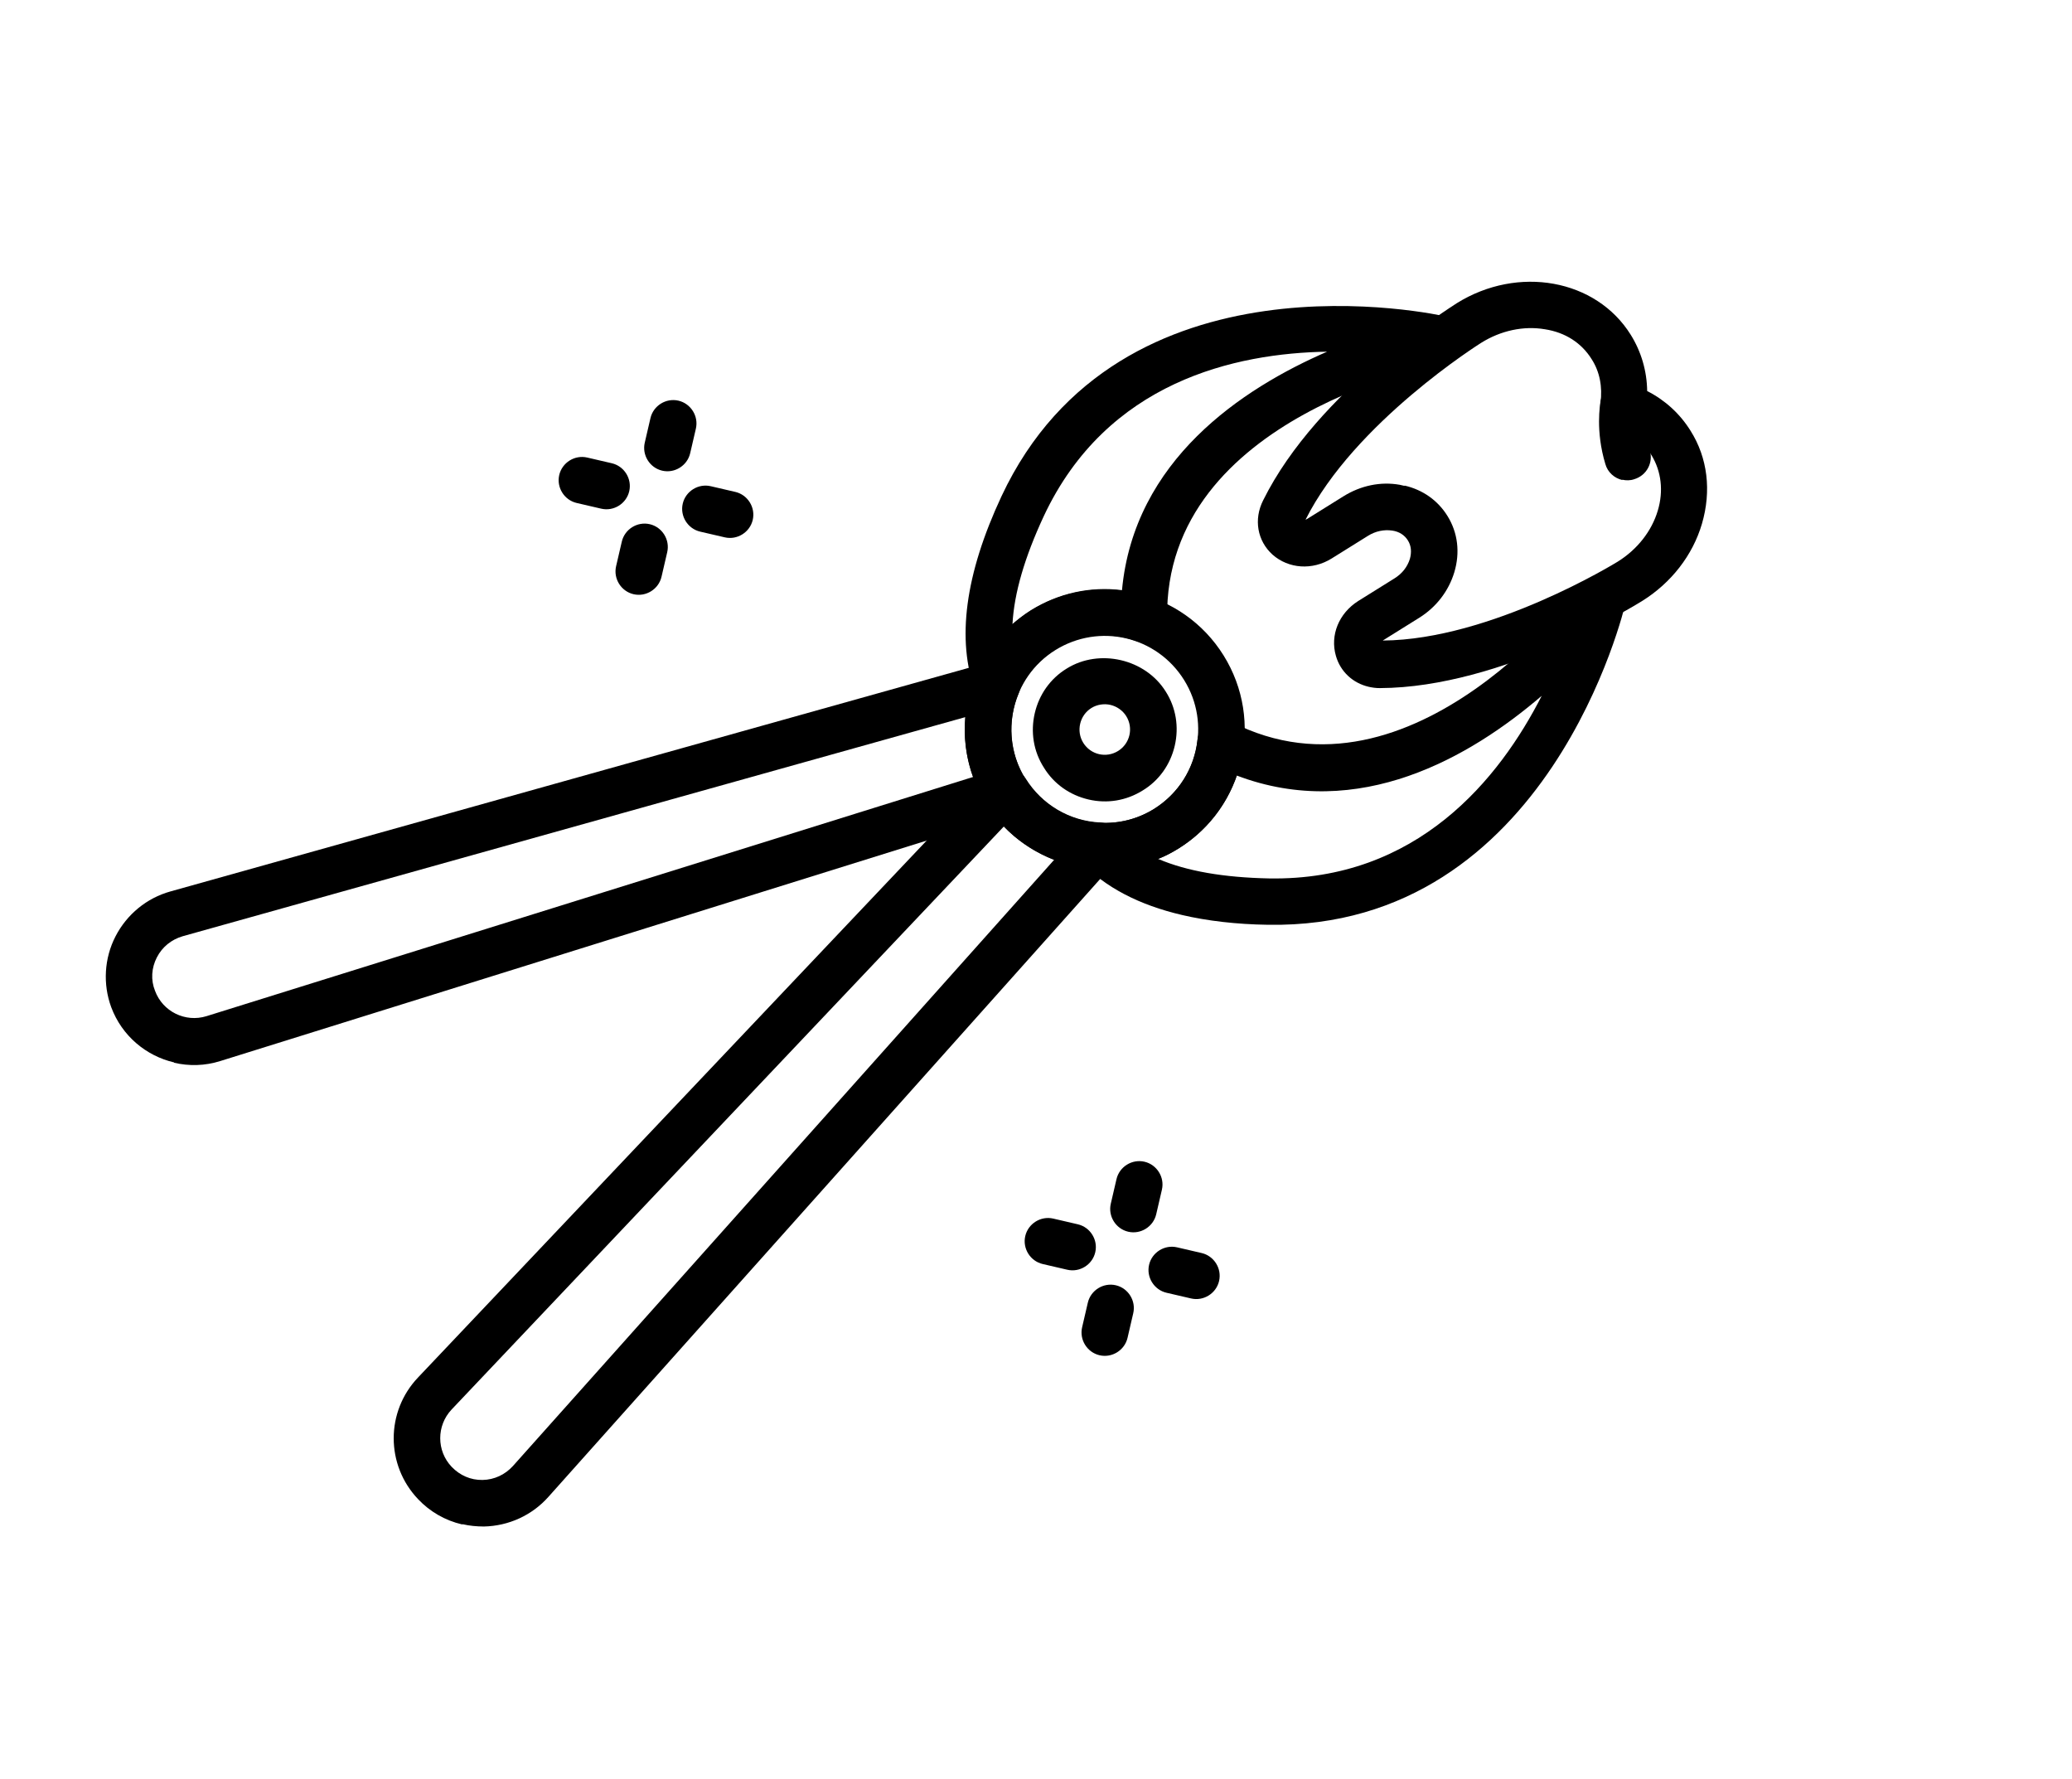
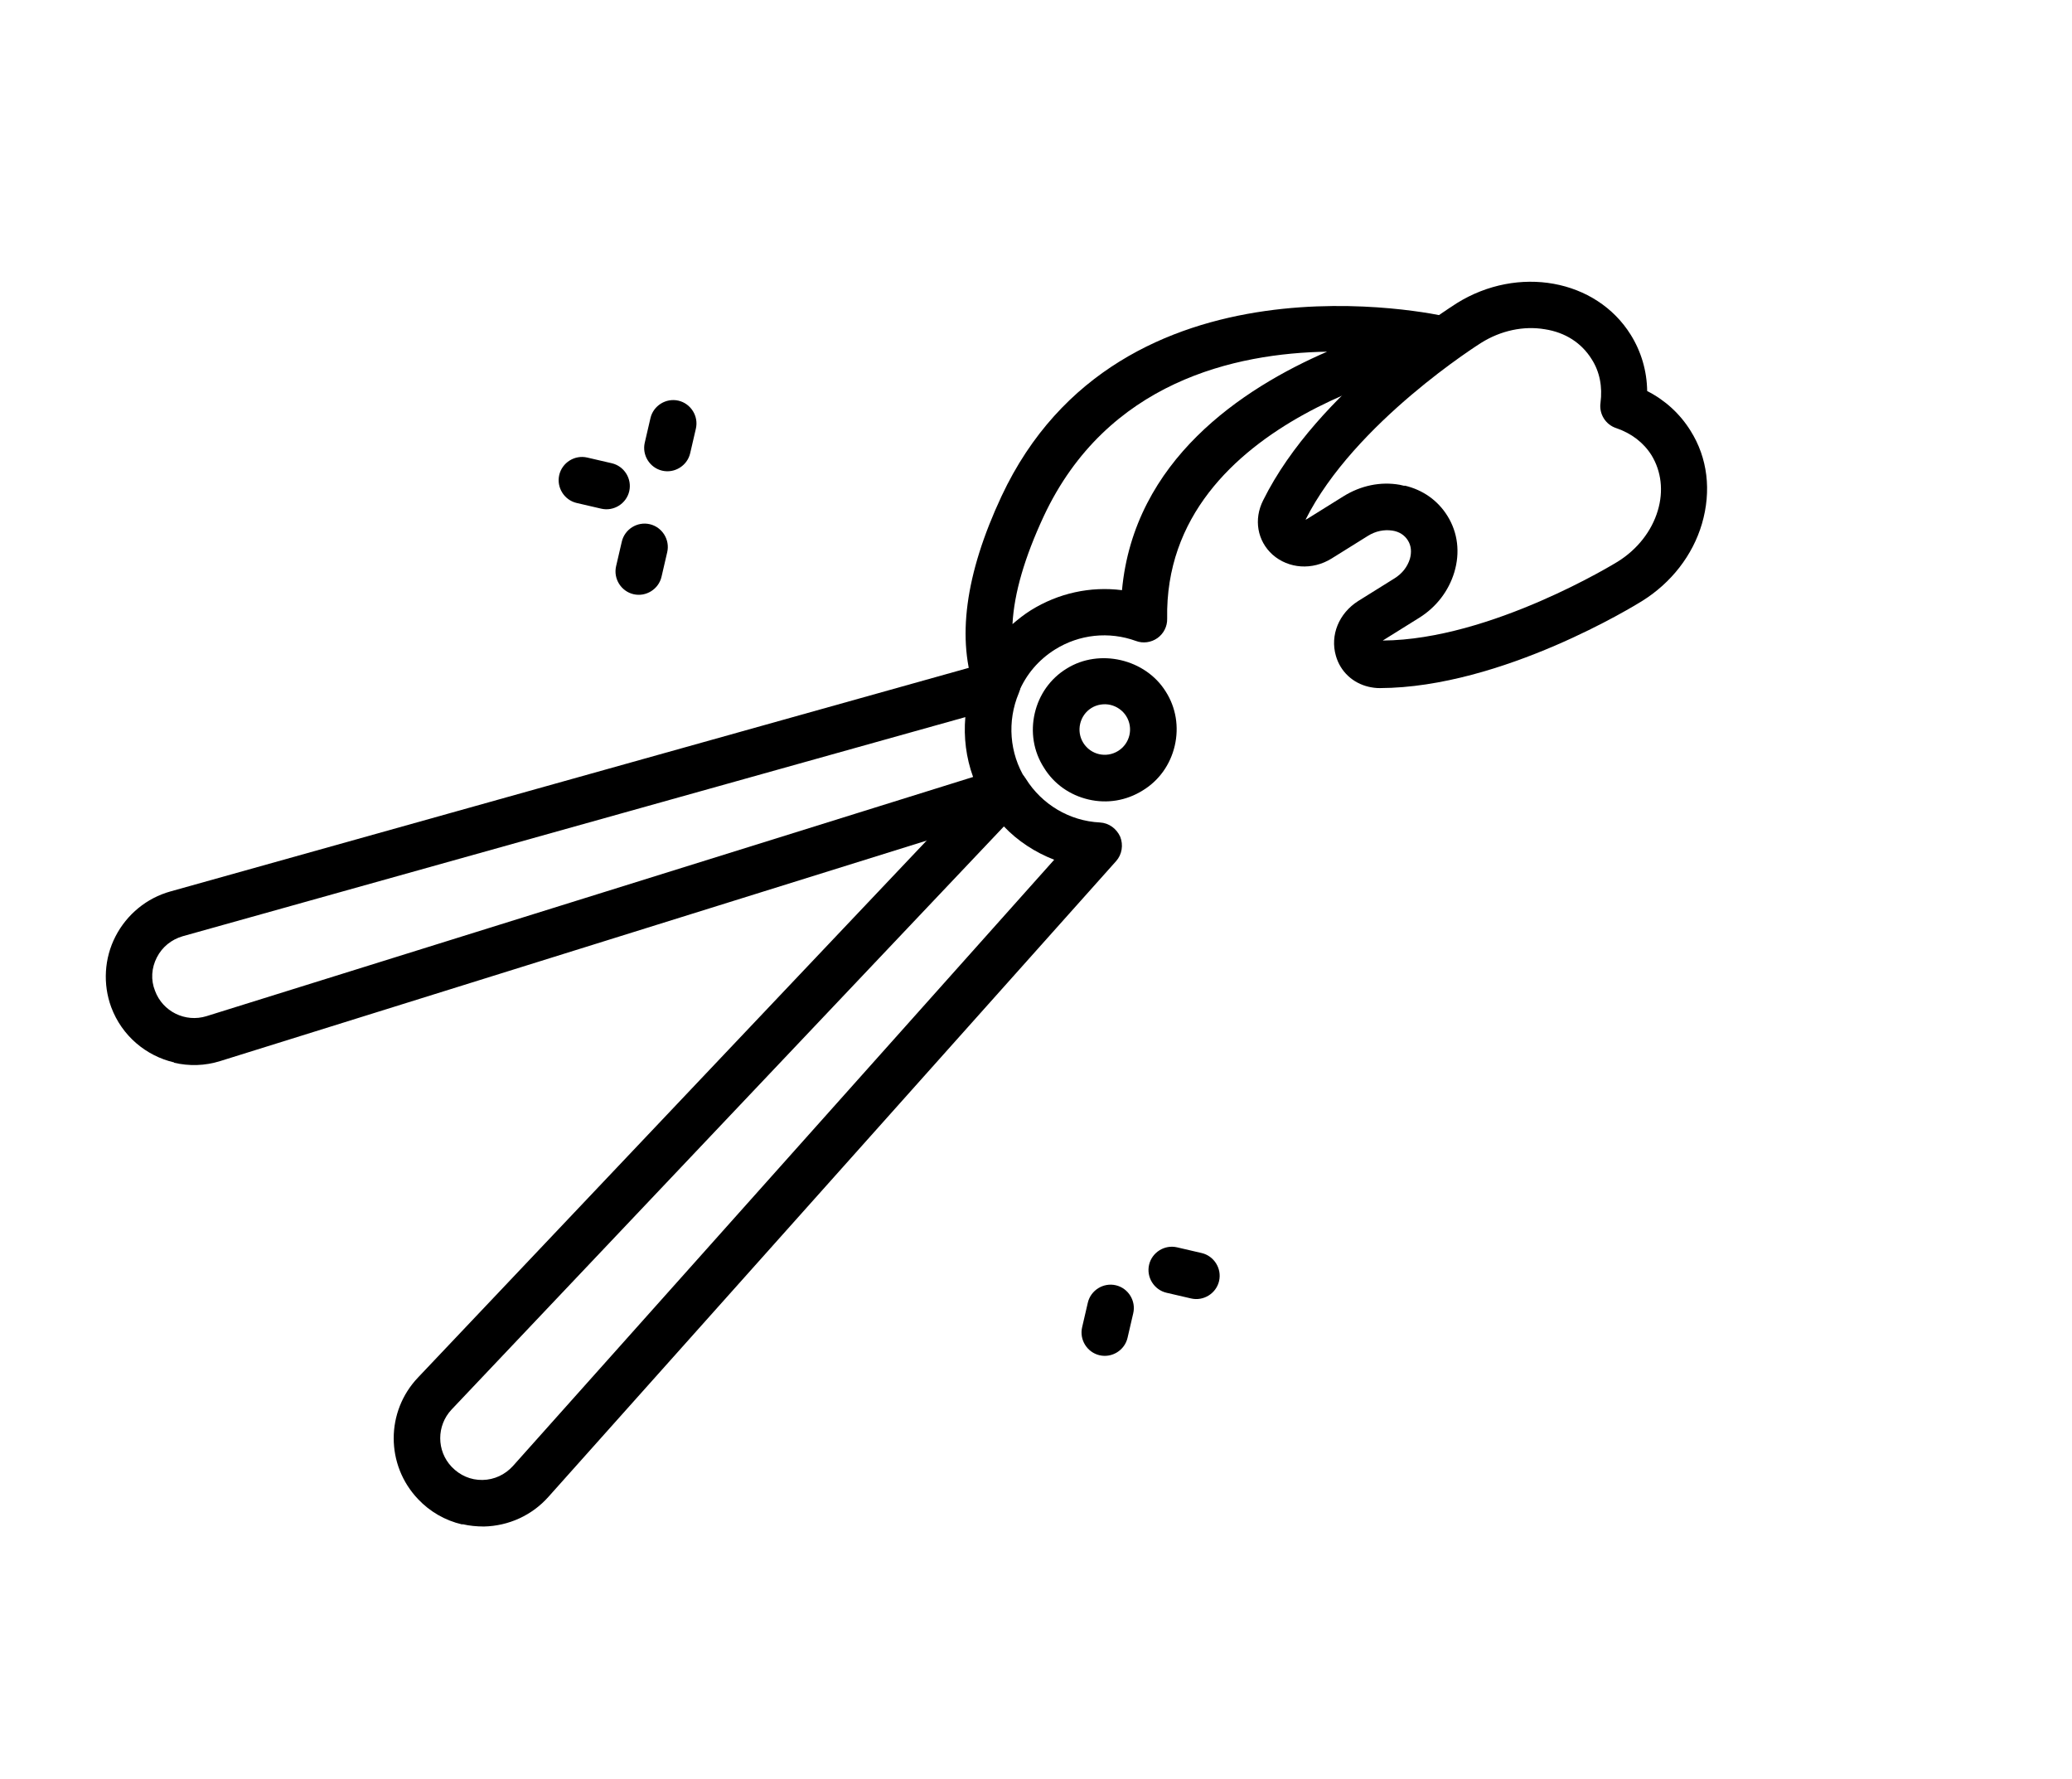
<svg xmlns="http://www.w3.org/2000/svg" fill="none" height="194" viewBox="0 0 226 194" width="226">
  <mask id="a" height="194" maskUnits="userSpaceOnUse" width="226" x="0" y="0">
    <path d="m0 0h226v194h-226z" fill="#fff" />
  </mask>
  <g fill="#000" mask="url(#a)">
-     <path d="m176.946 52.346c-.849-.197-1.595-.835-1.847-1.752-1.092-3.615-.566-6.497-.521-6.844.281-1.365 1.6-2.275 2.999-1.986 1.392.323 2.267 1.635 1.994 2.966-.016.068-.321 2.0.379 4.379.403 1.345-.351 2.744-1.696 3.147-.428.151-.893.15-1.3.056z" />
+     <path d="m176.946 52.346z" />
    <path d="m149.292 74.895c-1.73-.402-3.086-1.646-3.58-3.37-.656-2.262.326-4.644 2.425-5.981l3.971-2.476c.836-.521 1.398-1.249 1.671-2.115.207-.739.153-1.431-.212-2.016-.364-.585-.954-.972-1.716-1.078-.864-.129-1.799.047-2.635.569l-3.972 2.476c-2.09 1.303-4.696 1.127-6.446-.423-1.656-1.493-2.076-3.843-1.021-5.923 5.922-11.964 20.521-21.092 21.114-21.491 6.689-4.169 15.199-2.624 18.977 3.438 1.147 1.839 1.766 3.95 1.794 6.138 1.952.989 3.574 2.474 4.721 4.314 1.884 2.976 2.3 6.577 1.254 10.161-1.015 3.448-3.355 6.445-6.532 8.425-.627.391-15.244 9.444-28.594 9.493-.43.007-.879-.061-1.287-.156zm3.912-21.943c2.002.465 3.627 1.628 4.669 3.301 1.147 1.839 1.395 4.007.755 6.147-.616 2.038-1.955 3.802-3.836 4.974l-3.971 2.476c11.819-.082 25.508-8.528 25.634-8.606 2.132-1.329 3.703-3.325 4.367-5.566.639-2.14.383-4.274-.677-6.022-.86-1.38-2.196-2.405-3.853-2.968-1.164-.377-1.894-1.548-1.72-2.759.224-1.736-.074-3.379-.968-4.766-1.095-1.756-2.863-2.917-5.108-3.259-2.305-.392-4.789.14-6.921 1.469-.125.078-13.854 8.693-19.174 19.295.033.008.083-.052.159-.07l3.972-2.476c1.881-1.173 4.061-1.632 6.155-1.254.17.039.339.079.509.118z" />
-     <path d="m117.05 94.412c-3.8-.882-7.296-3.231-9.511-6.784-4.456-7.149-2.267-16.582 4.882-21.038s16.582-2.267 21.038 4.882c4.456 7.149 2.267 16.582-4.882 21.038-3.553 2.215-7.726 2.784-11.527 1.903zm5.756-24.805c-2.545-.591-5.318-.197-7.701 1.288-4.766 2.971-6.231 9.282-3.26 14.048s9.282 6.23 14.048 3.26 6.231-9.282 3.26-14.048c-1.486-2.383-3.802-3.958-6.347-4.548z" />
-     <path d="m128.963 99.787c-4.717-1.095-8.417-3.026-11.032-5.778-.723-.74-.894-1.852-.454-2.823.432-.937 1.394-1.536 2.451-1.47 2.115.133 4.167-.392 5.965-1.512 2.642-1.676 4.379-4.384 4.714-7.524.087-.838.574-1.548 1.31-1.949.737-.401 1.633-.408 2.366-.023 19.836 10.217 38.315-14.711 38.487-14.993.694-.984 1.989-1.327 3.088-.821 1.098.505 1.684 1.678 1.443 2.874-.079.339-8.26 35.595-39 35.078-3.457-.051-6.59-.421-9.372-1.066zm-2.622-6.115c3.123 1.333 7.149 2.017 12.06 2.119 16.203.291 25.164-10.896 29.76-19.914-7.771 6.672-19.928 13.756-33.271 8.693-1.119 3.281-3.345 6.09-6.355 7.966-.71.443-1.447.844-2.228 1.128z" />
    <path d="m108.204 77.054c-.814-.189-1.5-.777-1.81-1.6-2.082-5.668-1.138-12.816 2.841-21.333 12.892-27.511 47.514-19.835 48.633-19.576 1.188.276 2.009 1.36 1.945 2.561-.03 1.209-.909 2.221-2.097 2.41-.303.073-30.829 5.72-30.409 27.953.023.828-.378 1.629-1.063 2.114-.684.485-1.569.601-2.326.318-2.968-1.082-6.198-.723-8.832.919-1.797 1.121-3.172 2.732-3.984 4.69-.398.945-1.368 1.578-2.399 1.553-.177-.005-.355-.011-.525-.05zm36.624-38.705c-10.121.155-24.111 3.274-30.985 17.949-2.071 4.454-3.229 8.369-3.408 11.761.624-.534 1.283-1.061 1.993-1.504 3.011-1.876 6.513-2.637 9.951-2.197 1.314-14.142 13.036-21.971 22.456-26.043z" />
    <path d="m50.393 166.234c-1.832-.425-3.505-1.386-4.796-2.758-3.536-3.717-3.542-9.547.003-13.266l62.274-65.723c.523-.558 1.312-.876 2.108-.762.77.071 1.488.524 1.905 1.193 1.746 2.801 4.759 4.609 8.083 4.772.989.051 1.811.671 2.214 1.551.362.906.194 1.94-.436 2.652l-61.934 69.342c-1.791 2.016-4.348 3.175-7.043 3.229-.786-.004-1.556-.075-2.303-.248zm59.106-76.113-60.24 63.584c-1.66 1.76-1.656 4.515.013 6.261.894.923 2.061 1.444 3.353 1.422 1.292-.022 2.458-.574 3.32-1.518l59.04-66.116c-2.067-.801-3.964-2.028-5.487-3.633z" />
    <path d="m18.992 115.857c-3.054-.708-5.694-2.894-6.862-6.026-.921-2.503-.766-5.327.469-7.723 1.235-2.395 3.402-4.181 6.001-4.901l89.53-25.069c.951-.244 1.961.026 2.574.776.654.724.807 1.761.417 2.671-1.283 3.064-1.021 6.557.725 9.358.417.669.515 1.478.232 2.235-.275.723-.874 1.299-1.613 1.557l-86.43 26.968c-1.698.536-3.421.565-5.05.187zm86.3-37.655-85.359 23.892c-1.228.358-2.236 1.161-2.825 2.312-.589 1.151-.677 2.454-.2 3.637.833 2.267 3.304 3.484 5.615 2.769l83.615-26.084c-.763-2.108-1.037-4.317-.846-6.526z" />
    <path d="m118.728 87.184c-2.036-.472-3.789-1.702-4.876-3.491-1.128-1.764-1.46-3.879-.988-5.915.473-2.036 1.702-3.789 3.492-4.876 3.553-2.215 8.575-1.05 10.79 2.504 1.129 1.764 1.46 3.879.988 5.915-.472 2.036-1.702 3.789-3.492 4.876-1.797 1.121-3.878 1.46-5.914.988zm2.393-10.316c-.679-.158-1.454-.051-2.081.34-.627.391-1.056 1.007-1.222 1.719-.165.713-.051 1.454.34 2.081.808 1.296 2.504 1.69 3.8.882 1.296-.808 1.69-2.504.882-3.8-.391-.627-1.04-1.064-1.719-1.221z" />
-     <path d="m123.059 134.319c-1.357-.315-2.217-1.694-1.902-3.051l.622-2.681c.315-1.357 1.695-2.217 3.052-1.902s2.217 1.694 1.902 3.051l-.622 2.681c-.315 1.357-1.694 2.217-3.052 1.902z" />
    <path d="m119.933 147.79c-1.357-.315-2.217-1.694-1.902-3.052l.622-2.68c.315-1.357 1.695-2.217 3.052-1.902 1.357.314 2.217 1.694 1.902 3.051l-.622 2.681c-.315 1.357-1.694 2.217-3.052 1.902z" />
    <path d="m129.917 141.596-2.681-.622c-1.357-.315-2.217-1.694-1.902-3.052.315-1.357 1.694-2.217 3.052-1.902l2.68.622c1.358.315 2.218 1.695 1.903 3.052s-1.695 2.217-3.052 1.902z" />
-     <path d="m116.412 138.463-2.68-.622c-1.358-.315-2.218-1.695-1.903-3.052.315-1.358 1.695-2.217 3.052-1.903l2.681.623c1.357.314 2.217 1.694 1.902 3.051-.315 1.358-1.694 2.218-3.052 1.903z" />
    <path d="m72.228 51.327c-1.357-.315-2.217-1.695-1.902-3.052l.622-2.681c.315-1.357 1.694-2.217 3.052-1.902 1.357.315 2.217 1.695 1.902 3.052l-.622 2.681c-.315 1.357-1.694 2.217-3.052 1.902z" />
    <path d="m69.102 64.798c-1.357-.315-2.217-1.694-1.902-3.052l.622-2.681c.315-1.357 1.695-2.217 3.052-1.902s2.217 1.695 1.902 3.052l-.622 2.681c-.315 1.357-1.695 2.217-3.052 1.902z" />
-     <path d="m79.052 58.596-2.681-.622c-1.357-.315-2.217-1.694-1.902-3.052.315-1.357 1.694-2.217 3.052-1.902l2.681.622c1.357.315 2.217 1.695 1.902 3.052-.315 1.357-1.695 2.217-3.052 1.902z" />
    <path d="m65.581 55.471-2.681-.622c-1.357-.315-2.217-1.694-1.902-3.052.315-1.357 1.694-2.217 3.052-1.902l2.681.622c1.357.315 2.217 1.694 1.902 3.052s-1.695 2.217-3.052 1.902z" />
  </g>
</svg>